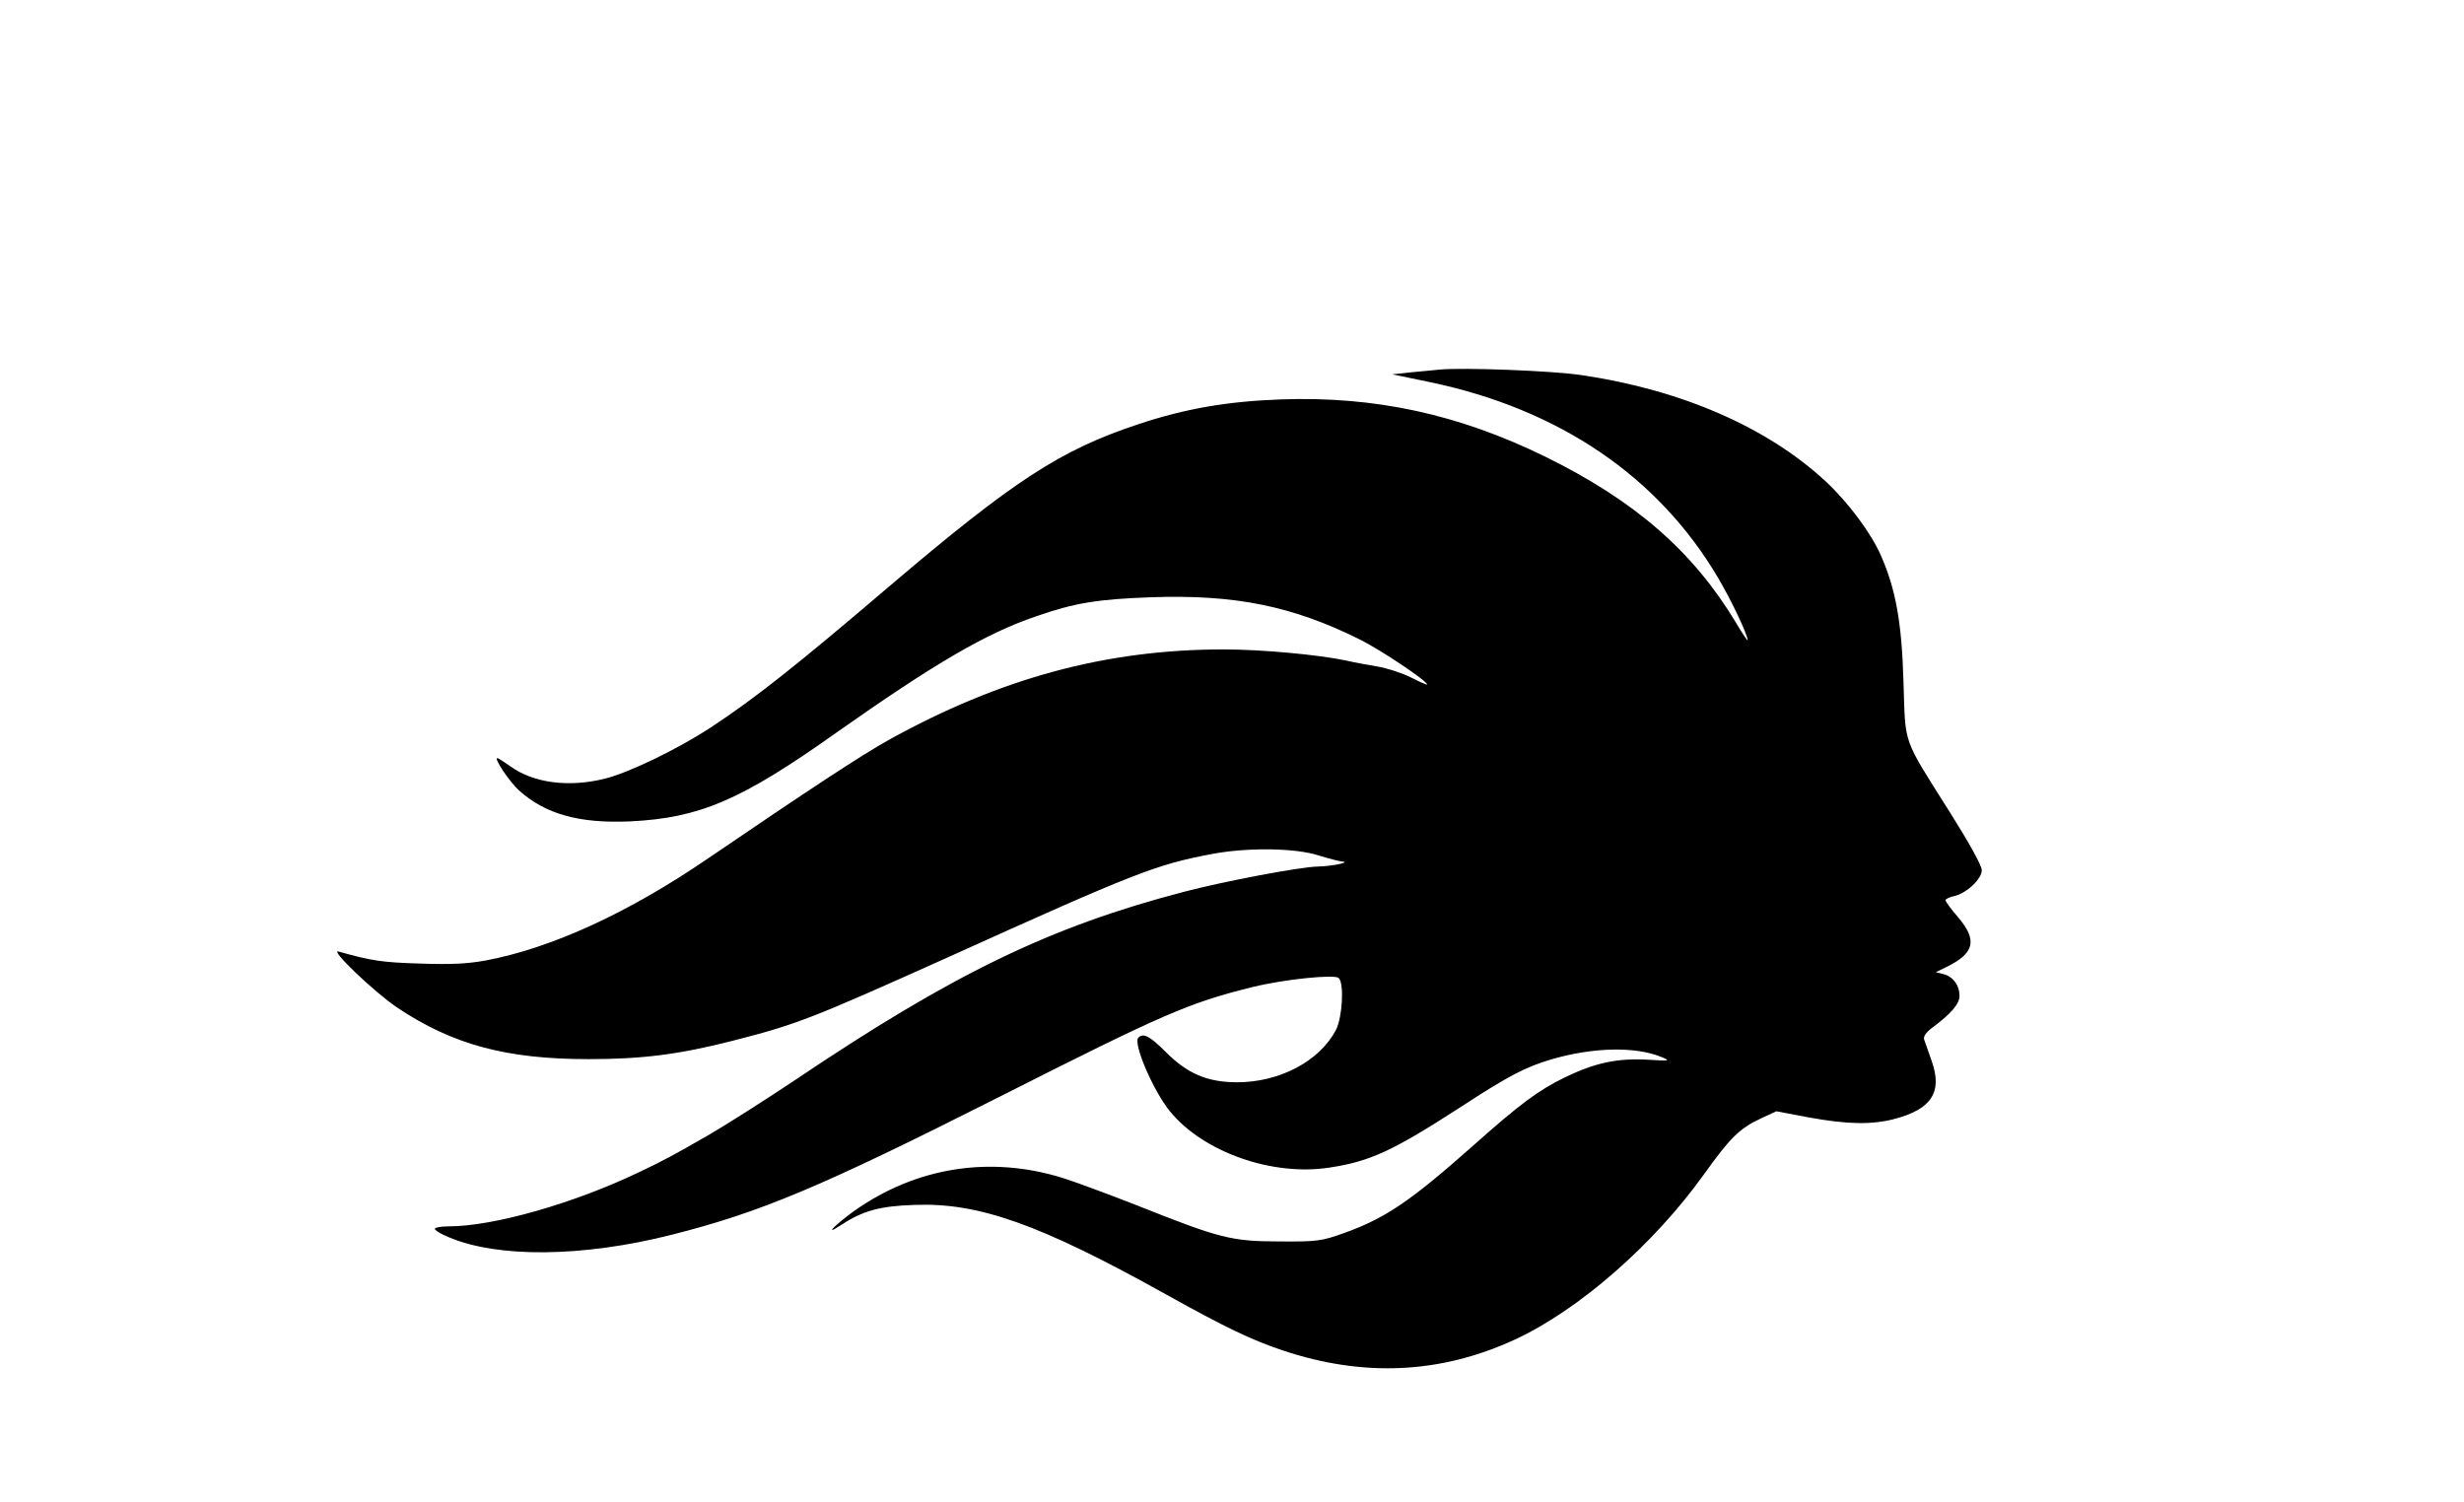
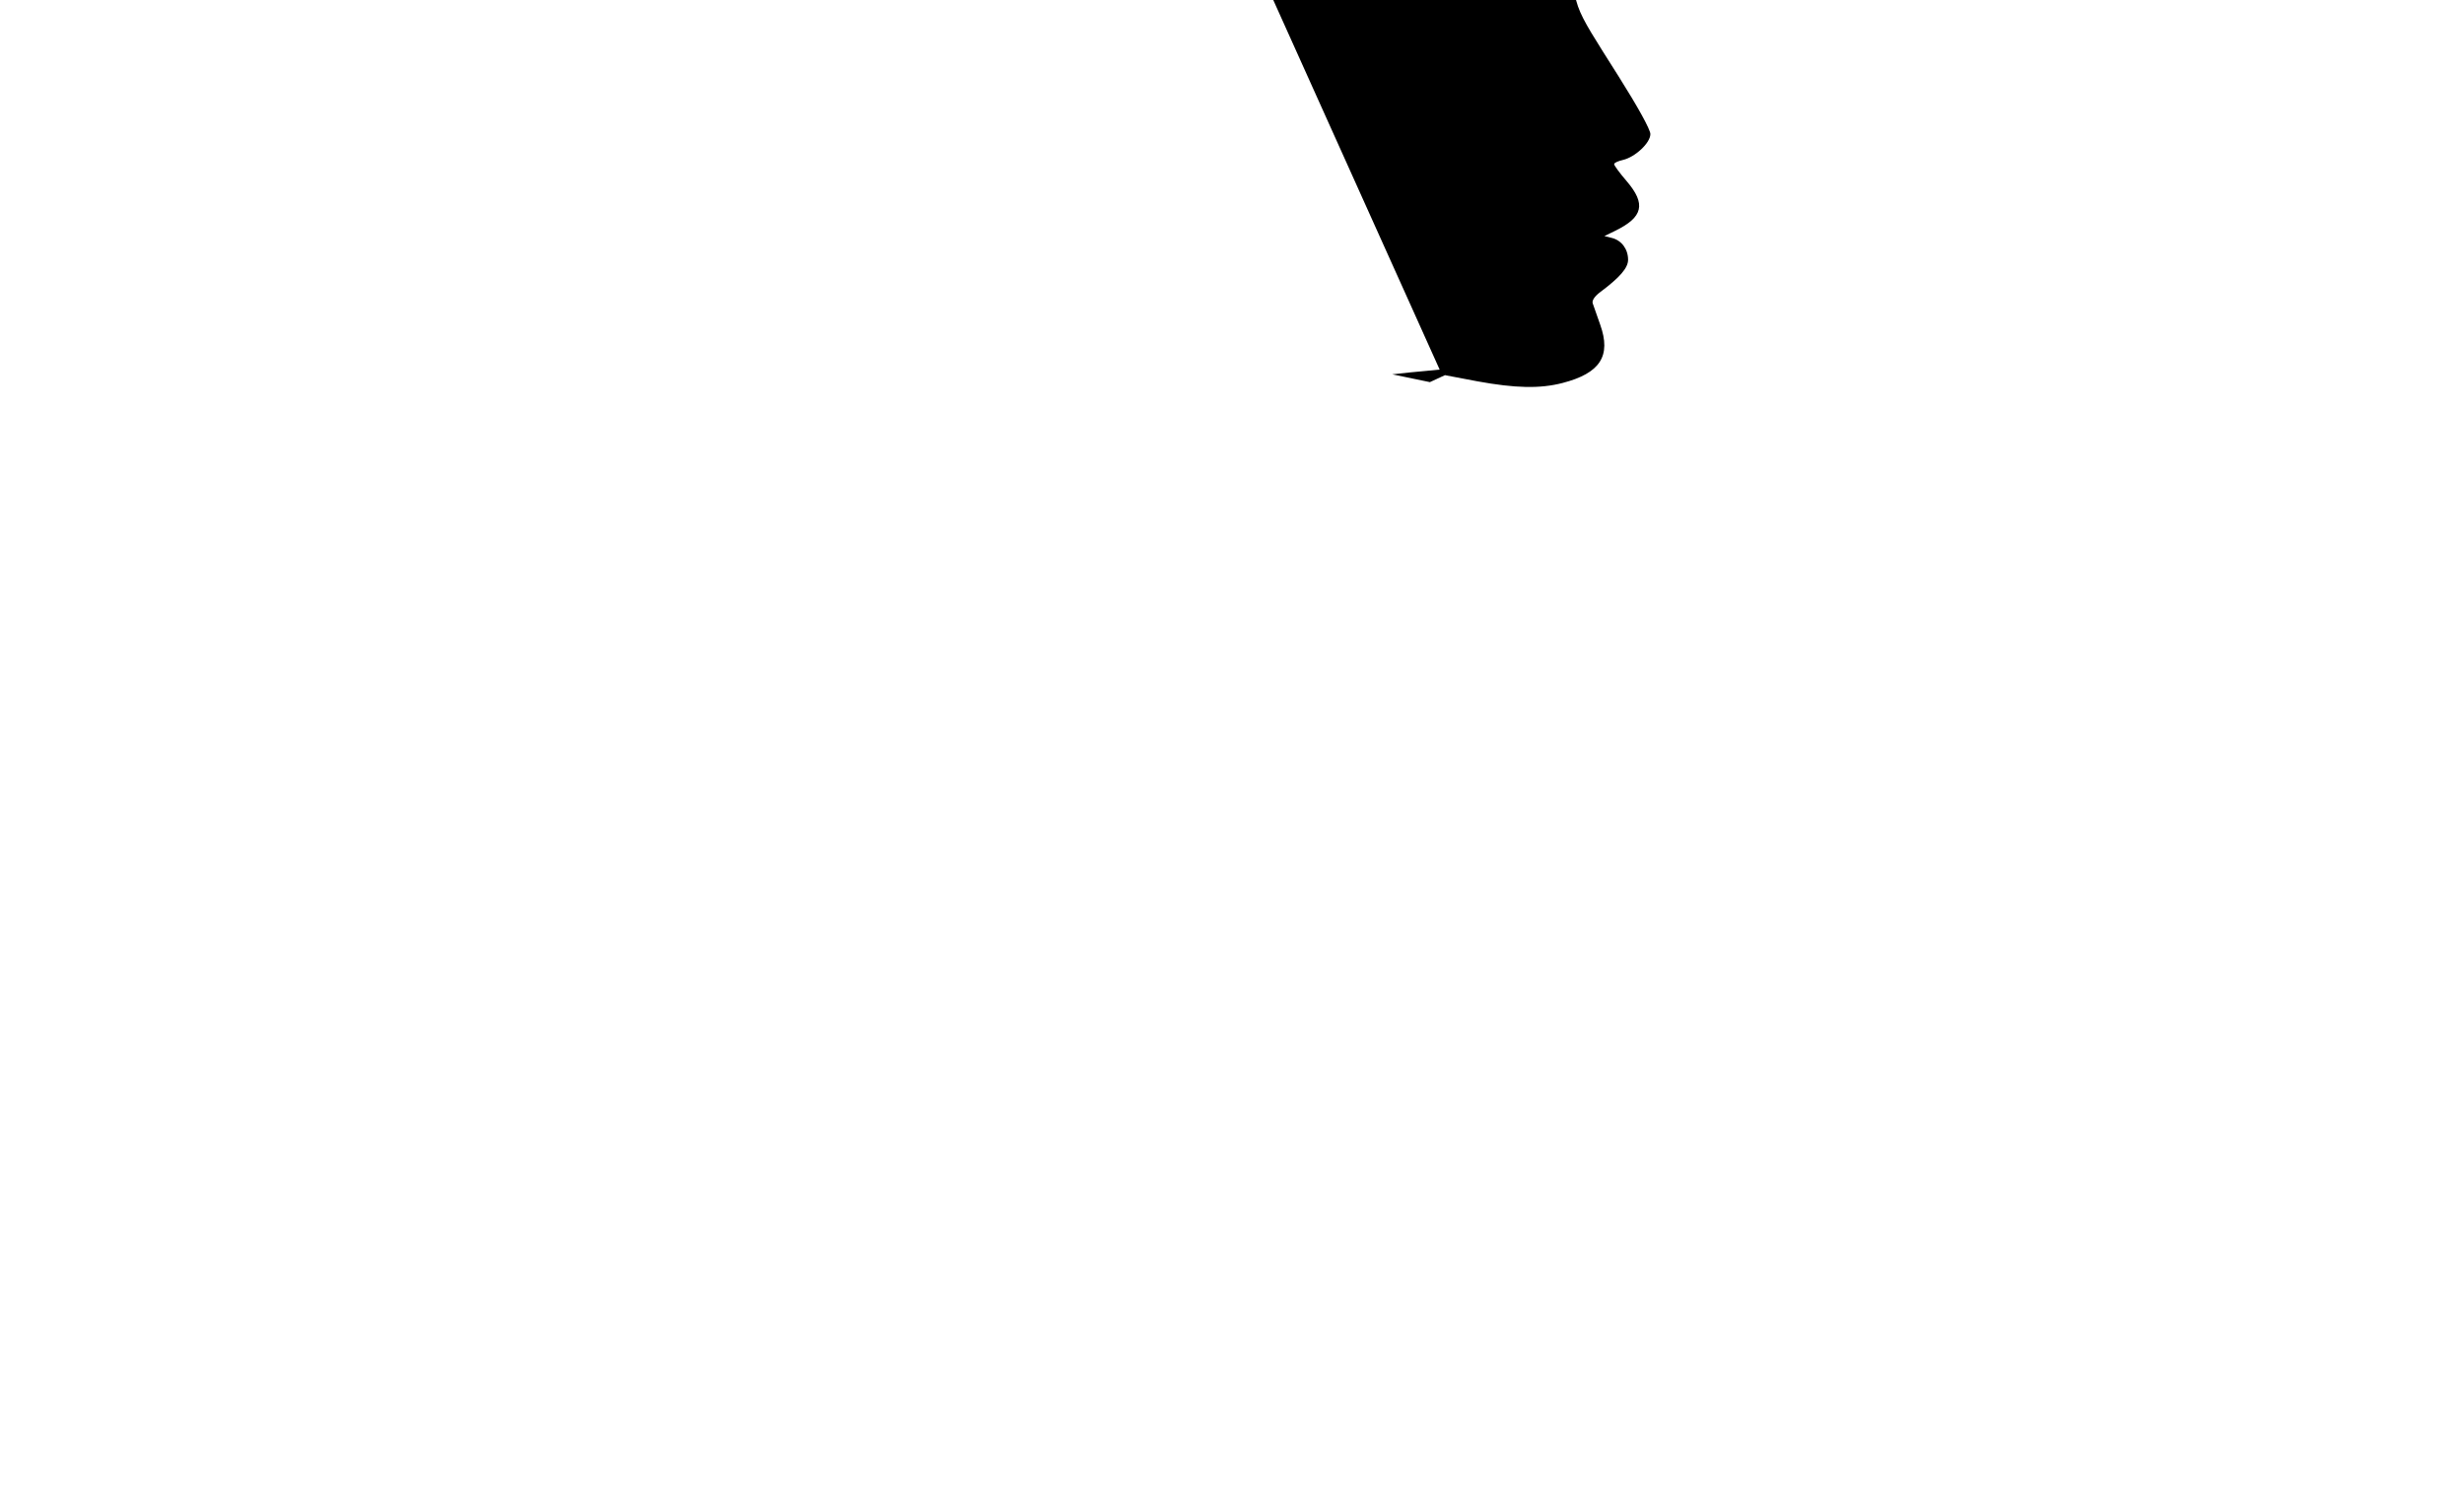
<svg xmlns="http://www.w3.org/2000/svg" version="1.0" width="884pt" height="539pt" viewBox="0 0 884 539" preserveAspectRatio="xMidYMid meet">
  <g transform="translate(0,539) scale(0.1,-0.1)" fill="#000000" stroke="none">
-     <path d="M5165 4064 c-22 -2 -69 -7 -105 -10 l-65 -7 135 -28 c465 -97 821 -340 1035 -704 47 -80 105 -202 105 -222 0 -4 -19 24 -42 63 -154 256 -362 437 -683 595 -312 153 -612 218 -950 206 -192 -7 -342 -33 -508 -88 -282 -93 -449 -202 -897 -583 -334 -285 -482 -402 -640 -506 -119 -78 -295 -163 -381 -184 -130 -32 -255 -15 -337 44 -23 16 -44 30 -48 30 -13 0 44 -85 78 -116 95 -85 216 -119 398 -111 249 12 398 75 740 318 352 248 538 357 718 418 138 48 219 61 408 68 305 11 511 -31 754 -152 74 -37 240 -148 240 -161 0 -2 -26 9 -57 25 -32 16 -87 34 -123 40 -36 6 -85 15 -110 21 -99 21 -303 40 -440 40 -422 0 -801 -103 -1202 -325 -100 -56 -281 -175 -648 -425 -285 -195 -560 -321 -797 -366 -67 -12 -123 -15 -238 -11 -135 4 -173 10 -290 43 -36 11 127 -145 210 -201 199 -133 391 -185 687 -185 193 0 324 17 513 65 235 60 283 79 775 300 675 305 747 333 948 371 126 24 299 22 382 -5 36 -11 74 -21 85 -22 34 -2 -35 -17 -87 -18 -63 -1 -337 -53 -478 -90 -483 -126 -831 -294 -1405 -681 -99 -66 -239 -155 -299 -190 -130 -75 -166 -94 -248 -133 -236 -114 -527 -197 -689 -197 -27 0 -49 -4 -49 -9 0 -5 21 -18 48 -29 176 -76 483 -73 802 8 320 81 534 171 1170 492 597 302 685 340 915 397 115 28 294 46 308 32 20 -20 13 -141 -10 -186 -59 -113 -204 -189 -358 -188 -105 1 -175 31 -253 109 -57 57 -80 69 -98 51 -20 -20 54 -192 114 -265 120 -146 367 -233 572 -201 146 22 229 61 470 217 172 112 231 143 325 171 150 44 302 47 395 9 34 -14 32 -15 -48 -10 -110 6 -189 -11 -297 -63 -96 -47 -160 -94 -334 -249 -220 -195 -311 -257 -459 -310 -82 -29 -95 -31 -232 -30 -171 0 -214 11 -510 129 -102 40 -221 84 -265 98 -262 82 -528 40 -751 -118 -70 -51 -110 -92 -48 -51 79 52 140 69 264 73 231 9 449 -68 905 -322 212 -118 304 -162 417 -200 290 -97 567 -84 833 39 229 106 496 339 677 591 96 134 128 166 207 203 l54 25 116 -22 c137 -25 225 -27 306 -6 135 35 175 97 135 209 -12 34 -24 68 -27 77 -3 10 7 25 27 40 71 53 100 87 100 116 0 38 -23 69 -57 78 l-28 7 39 19 c100 49 111 96 41 178 -25 29 -45 56 -45 61 0 5 14 11 31 15 44 10 99 61 99 93 0 16 -44 96 -114 207 -174 276 -159 237 -167 470 -6 212 -28 331 -80 450 -35 81 -117 191 -197 266 -209 195 -518 330 -877 383 -105 16 -426 28 -510 20z" />
+     <path d="M5165 4064 c-22 -2 -69 -7 -105 -10 l-65 -7 135 -28 l54 25 116 -22 c137 -25 225 -27 306 -6 135 35 175 97 135 209 -12 34 -24 68 -27 77 -3 10 7 25 27 40 71 53 100 87 100 116 0 38 -23 69 -57 78 l-28 7 39 19 c100 49 111 96 41 178 -25 29 -45 56 -45 61 0 5 14 11 31 15 44 10 99 61 99 93 0 16 -44 96 -114 207 -174 276 -159 237 -167 470 -6 212 -28 331 -80 450 -35 81 -117 191 -197 266 -209 195 -518 330 -877 383 -105 16 -426 28 -510 20z" />
  </g>
</svg>